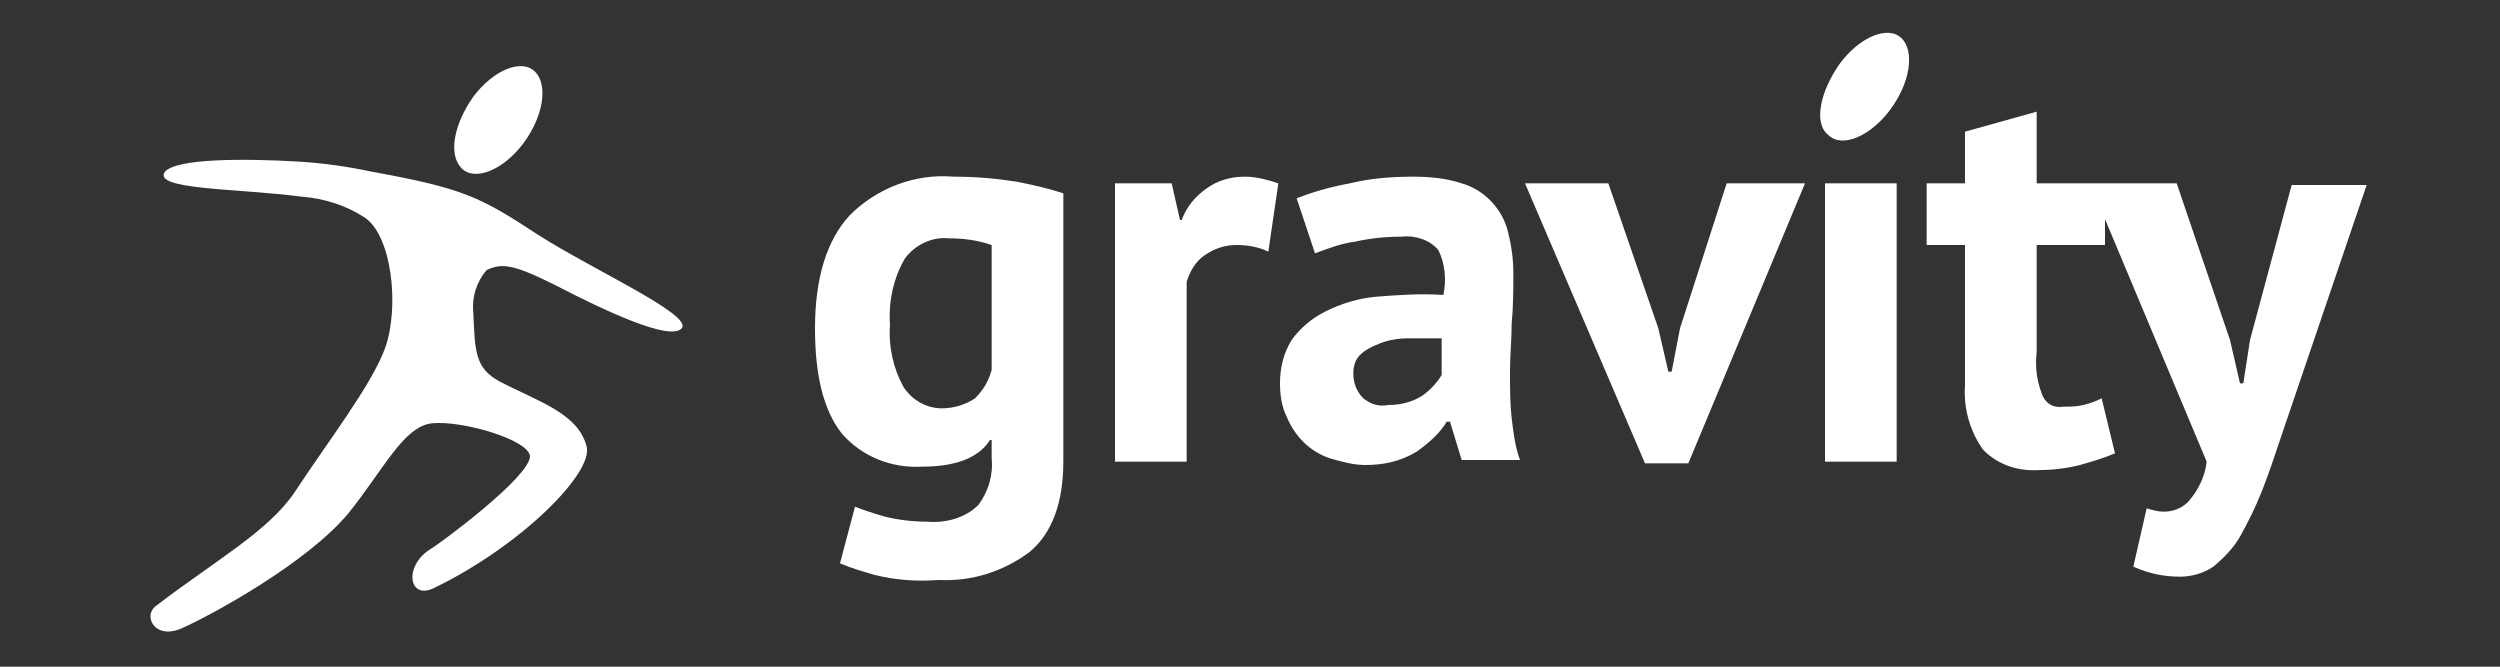
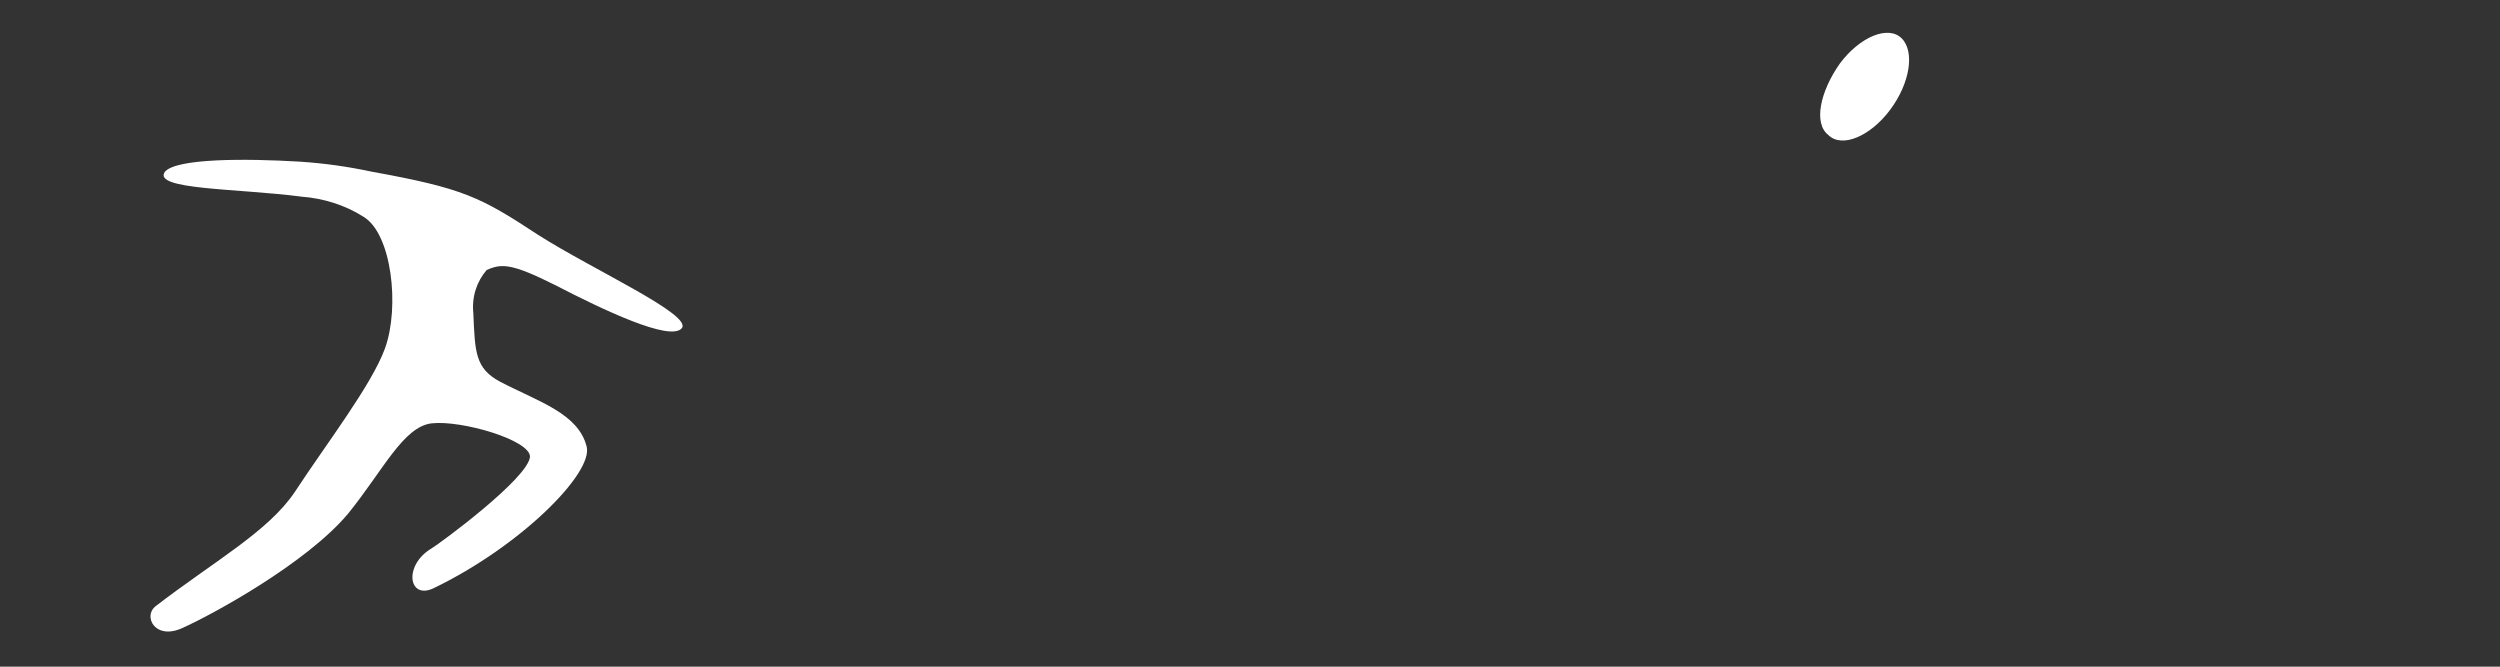
<svg xmlns="http://www.w3.org/2000/svg" version="1.1" id="Layer_1" x="0px" y="0px" viewBox="0 0 150 40" style="enable-background:new 0 0 150 40;" xml:space="preserve">
  <rect x="0" y="0" width="150" height="40" fill="#333333" stroke="none" />
  <style type="text/css">
	.st0{fill:#ffffff;}
	.st1{fill:#ffffff;}
</style>
-   <path id="gravity" class="st0" d="M63.8,11.6c-0.9-0.3-1.8-0.5-2.8-0.7c-1.3-0.2-2.5-0.3-3.8-0.3c-2.3-0.2-4.6,0.7-6.2,2.3  c-1.4,1.5-2.1,3.8-2.1,6.8c0,2.8,0.5,4.9,1.6,6.3c1.2,1.4,3,2.1,4.8,2c2,0,3.4-0.5,4.1-1.6h0.1v1.1c0.1,1-0.2,2-0.8,2.8  c-0.8,0.8-2,1.1-3.1,1c-0.8,0-1.7-0.1-2.5-0.3c-0.7-0.2-1.3-0.4-1.8-0.6l-0.9,3.4c0.7,0.3,1.4,0.5,2.1,0.7c1.2,0.3,2.5,0.4,3.8,0.3  c2,0.1,3.9-0.5,5.5-1.7c1.3-1.1,2-2.9,2-5.4L63.8,11.6L63.8,11.6z M54.2,23.2c-0.6-1.1-0.9-2.4-0.8-3.7c-0.1-1.4,0.2-2.8,0.9-4  c0.6-0.8,1.6-1.3,2.6-1.2c0.9,0,1.7,0.1,2.6,0.4v7.5c-0.2,0.7-0.5,1.2-1,1.7c-0.6,0.4-1.3,0.6-2,0.6C55.6,24.5,54.7,24,54.2,23.2z   M76.7,11c-0.6-0.2-1.3-0.4-2-0.4c-0.8,0-1.6,0.2-2.3,0.7c-0.7,0.5-1.2,1.1-1.5,1.9h-0.1L70.3,11h-3.4v16.7h4.3V16.9  c0.2-0.6,0.5-1.2,1.1-1.6c0.6-0.4,1.2-0.6,1.9-0.6c0.6,0,1.3,0.1,1.9,0.4L76.7,11z M78.9,15.2c0.8-0.3,1.6-0.6,2.4-0.7  c0.9-0.2,1.8-0.3,2.8-0.3c0.8-0.1,1.7,0.2,2.2,0.8c0.4,0.8,0.5,1.8,0.3,2.7c-1.3-0.1-2.7,0-4,0.1c-1.1,0.1-2.1,0.4-3.1,0.9  c-0.8,0.4-1.5,1-2,1.7c-0.5,0.8-0.7,1.7-0.7,2.6c0,0.7,0.1,1.4,0.4,2c0.5,1.2,1.4,2.1,2.6,2.5c0.7,0.2,1.4,0.4,2.1,0.4  c1.1,0,2.1-0.2,3.1-0.8c0.7-0.5,1.4-1.1,1.8-1.8H87l0.7,2.3h3.5c-0.3-0.8-0.4-1.7-0.5-2.5c-0.1-0.9-0.1-1.8-0.1-2.8s0.1-1.9,0.1-2.9  c0.1-1,0.1-2,0.1-3c0-0.8-0.1-1.6-0.3-2.4c-0.3-1.4-1.4-2.6-2.8-3c-0.9-0.3-1.9-0.4-2.9-0.4c-1.3,0-2.6,0.1-3.8,0.4  c-1.1,0.2-2.2,0.5-3.2,0.9L78.9,15.2z M81.8,23.9c-0.4-0.4-0.6-0.9-0.6-1.5c0-0.4,0.1-0.8,0.4-1.1c0.3-0.3,0.7-0.5,1.2-0.7  c0.5-0.2,1.1-0.3,1.7-0.3c0.7,0,1.3,0,2,0v2.2c-0.3,0.5-0.7,0.9-1.1,1.2c-0.6,0.4-1.3,0.6-2.1,0.6C82.8,24.4,82.3,24.3,81.8,23.9  L81.8,23.9z M96.5,11h-5l7.2,16.8h2.6l7-16.8h-4.7l-2.8,8.7l-0.5,2.6h-0.2l-0.6-2.6L96.5,11z M109.5,27.7h4.3V11h-4.3L109.5,27.7  L109.5,27.7z M115.6,14.7h2.3v8.4c-0.1,1.4,0.3,2.8,1.1,3.9c0.9,0.9,2.1,1.3,3.4,1.2c0.8,0,1.6-0.1,2.4-0.3c0.7-0.2,1.4-0.4,2.1-0.7  l-0.8-3.3c-0.4,0.2-0.7,0.3-1.1,0.4c-0.4,0.1-0.8,0.1-1.2,0.1c-0.6,0.1-1.1-0.2-1.3-0.8c-0.3-0.8-0.4-1.6-0.3-2.5v-6.4h4.1V11h-4.1  V6.7l-4.3,1.2V11h-2.3C115.6,11,115.6,14.7,115.6,14.7z M130.6,11h-5.2l7,16.7c-0.1,0.9-0.5,1.7-1.1,2.4c-0.4,0.4-0.9,0.6-1.5,0.6  c-0.3,0-0.7-0.1-1-0.2L128,34c0.9,0.4,1.8,0.6,2.8,0.6c0.7,0,1.4-0.2,2-0.6c0.6-0.5,1.2-1.1,1.6-1.8c0.5-0.9,0.9-1.7,1.3-2.7  c0.4-1,0.8-2.2,1.2-3.4l5.1-15h-4.5l-2.5,9.3l-0.4,2.6h-0.2l-0.6-2.6L130.6,11z" />
  <path id="dad" class="st1" d="M32.3,14.1c-3.5-2.3-4.5-2.8-10-3.8C20.9,10,19.5,9.8,18,9.7c-3.3-0.2-7.4-0.2-8.1,0.6  c-0.8,1.1,4.4,1,8.2,1.5c1.3,0.1,2.6,0.5,3.7,1.2c1.7,1,2.2,5.4,1.3,7.9c-0.8,2.2-3.5,5.7-5.4,8.6c-1.6,2.4-4.9,4.2-8.4,6.9  c-0.7,0.6,0,2,1.6,1.3c1.8-0.8,7.5-3.9,10-6.9c2.1-2.6,3.3-5.2,5-5.4c1.8-0.2,5.9,1,5.9,2c-0.1,1.3-5.4,5.2-5.9,5.5  c-1.7,1-1.4,3.1,0.1,2.4c5.2-2.5,9.6-6.9,9.2-8.5c-0.5-2-2.9-2.7-5.2-3.9c-1.5-0.8-1.5-1.8-1.6-4.1c-0.1-1,0.2-1.9,0.8-2.6  c0.9-0.4,1.5-0.4,4.1,0.9c2.9,1.5,6.9,3.4,7.6,2.6S35.6,16.2,32.3,14.1z" />
-   <path id="dad_h" class="st1" d="M28.4,5.8c1.2-1.6,2.9-2.3,3.7-1.5s0.5,2.7-0.7,4.3s-2.9,2.3-3.7,1.5S27.2,7.5,28.4,5.8z" />
  <path id="dad_h_1_" class="st1" d="M110.4,3.8c1.2-1.6,2.9-2.3,3.7-1.5s0.5,2.7-0.7,4.3s-2.9,2.3-3.7,1.5  C108.8,7.4,109.2,5.5,110.4,3.8z" />
</svg>